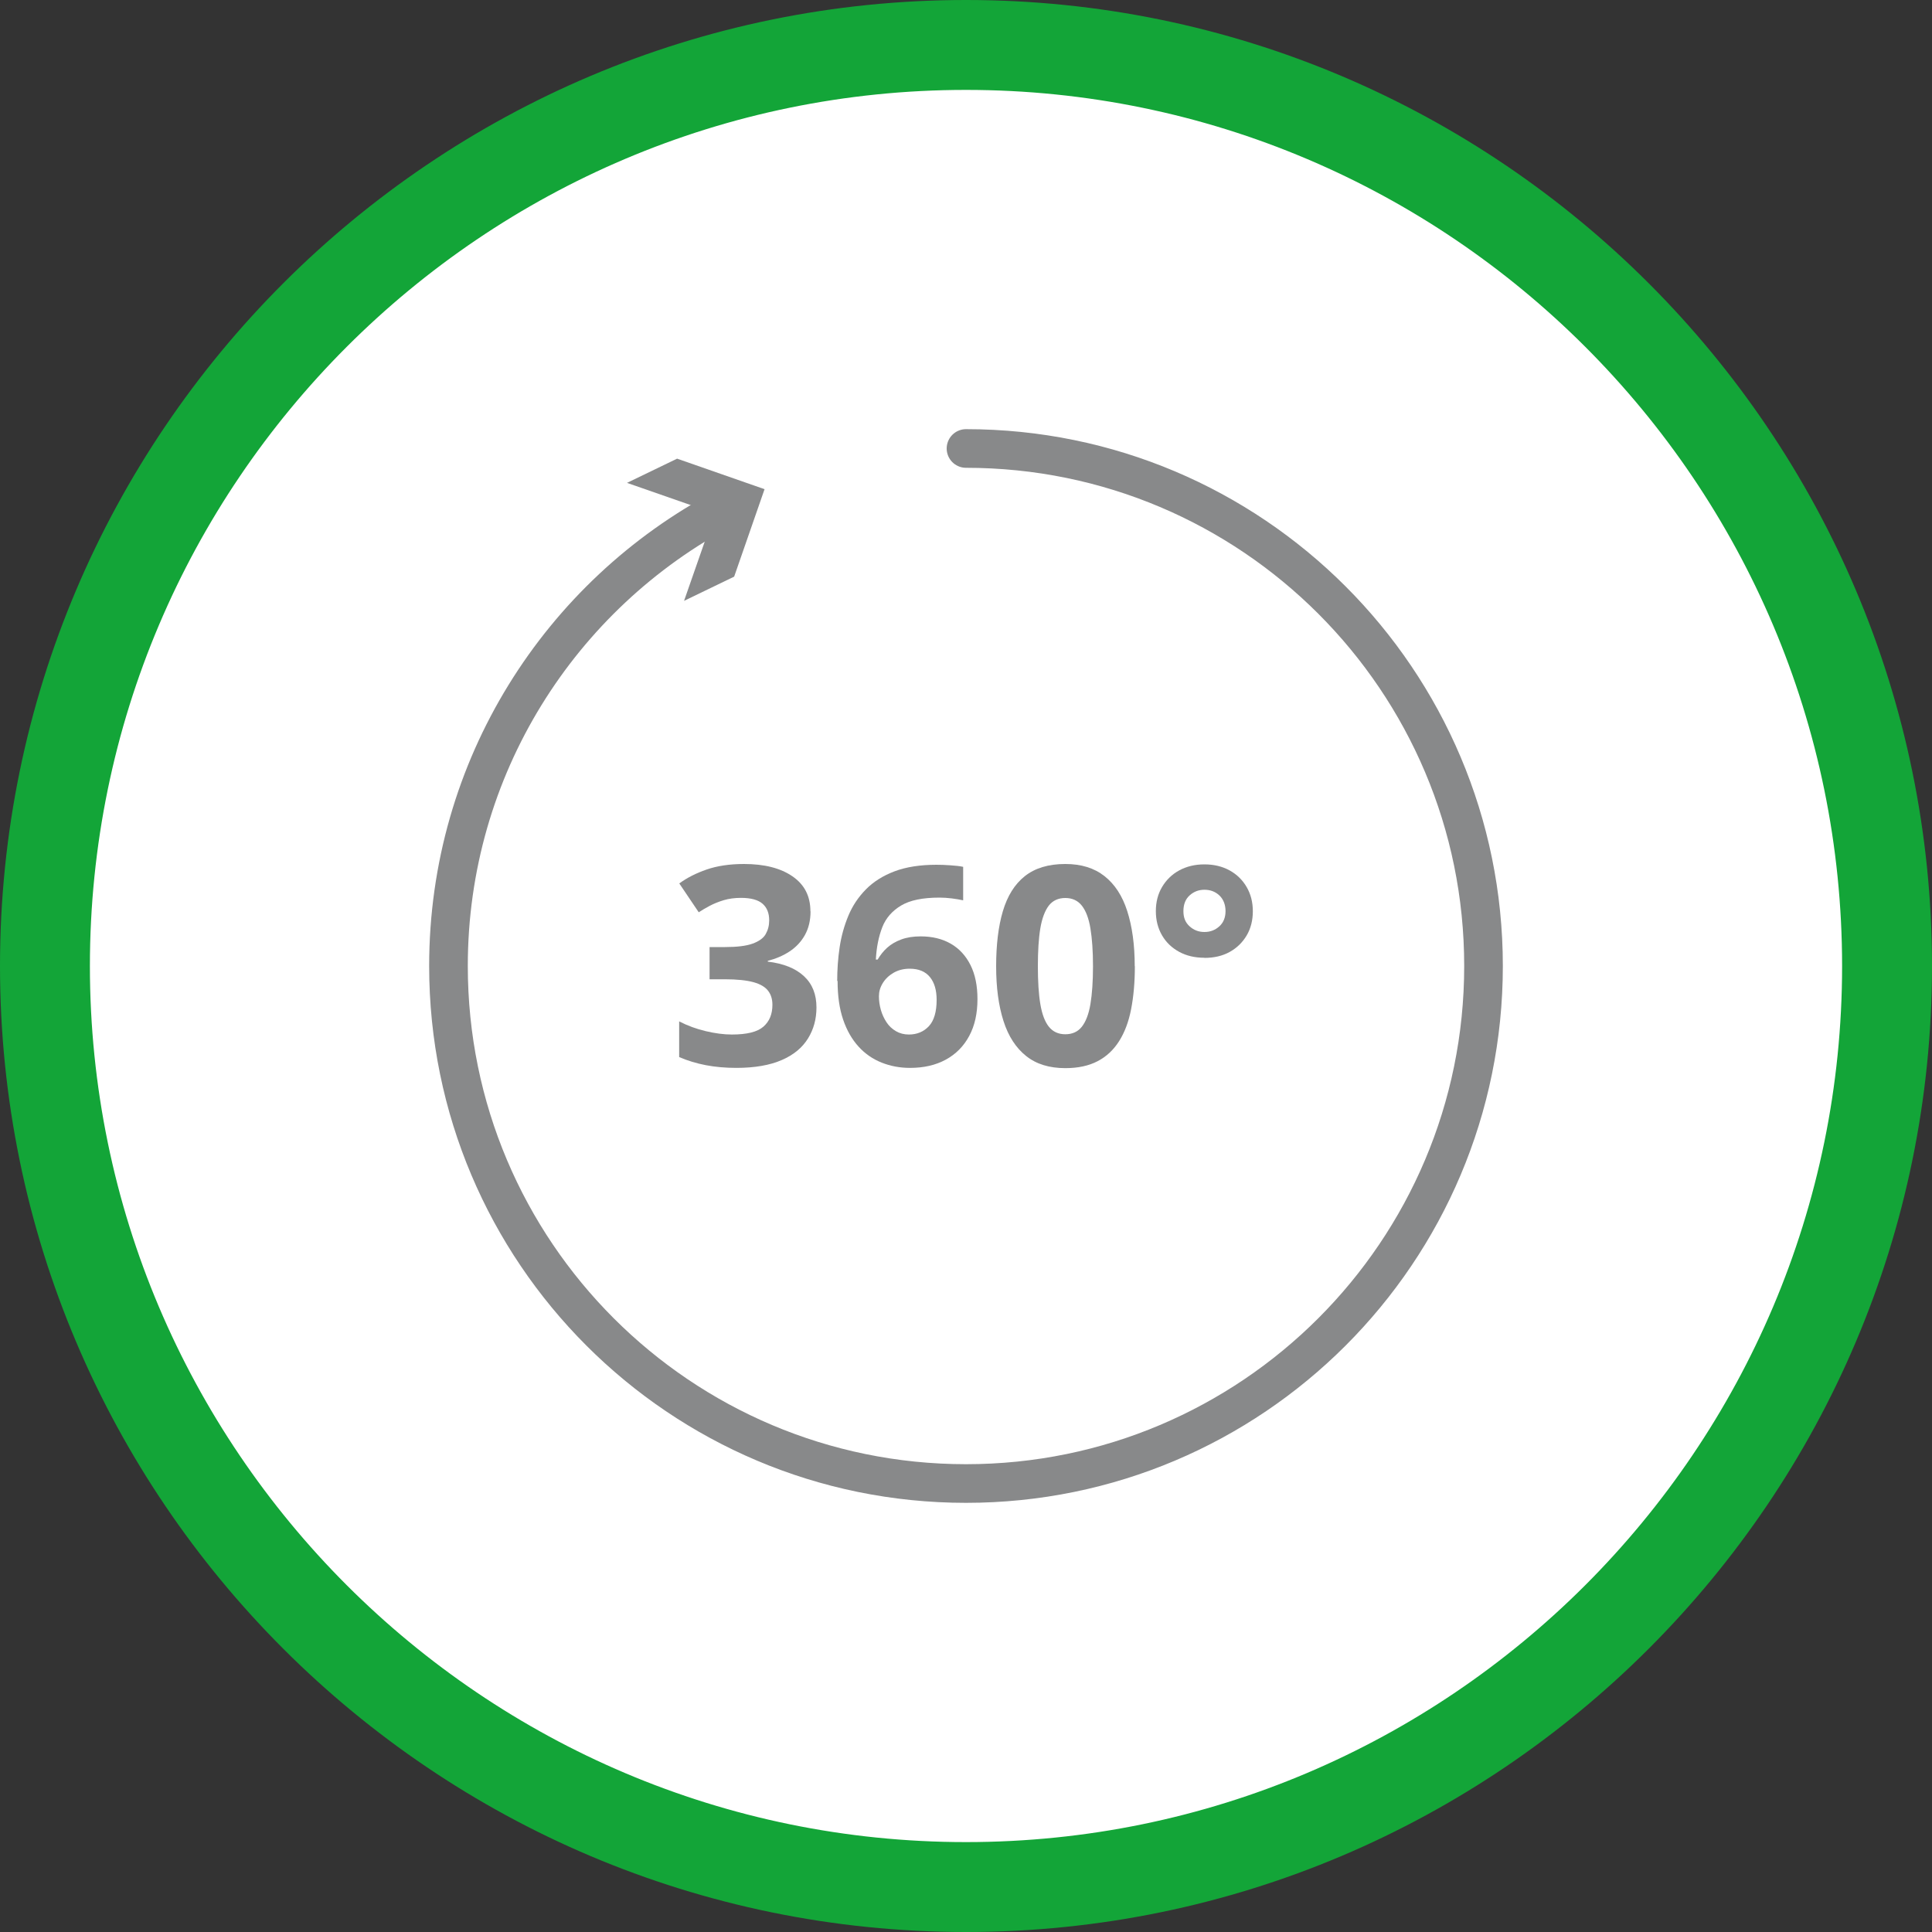
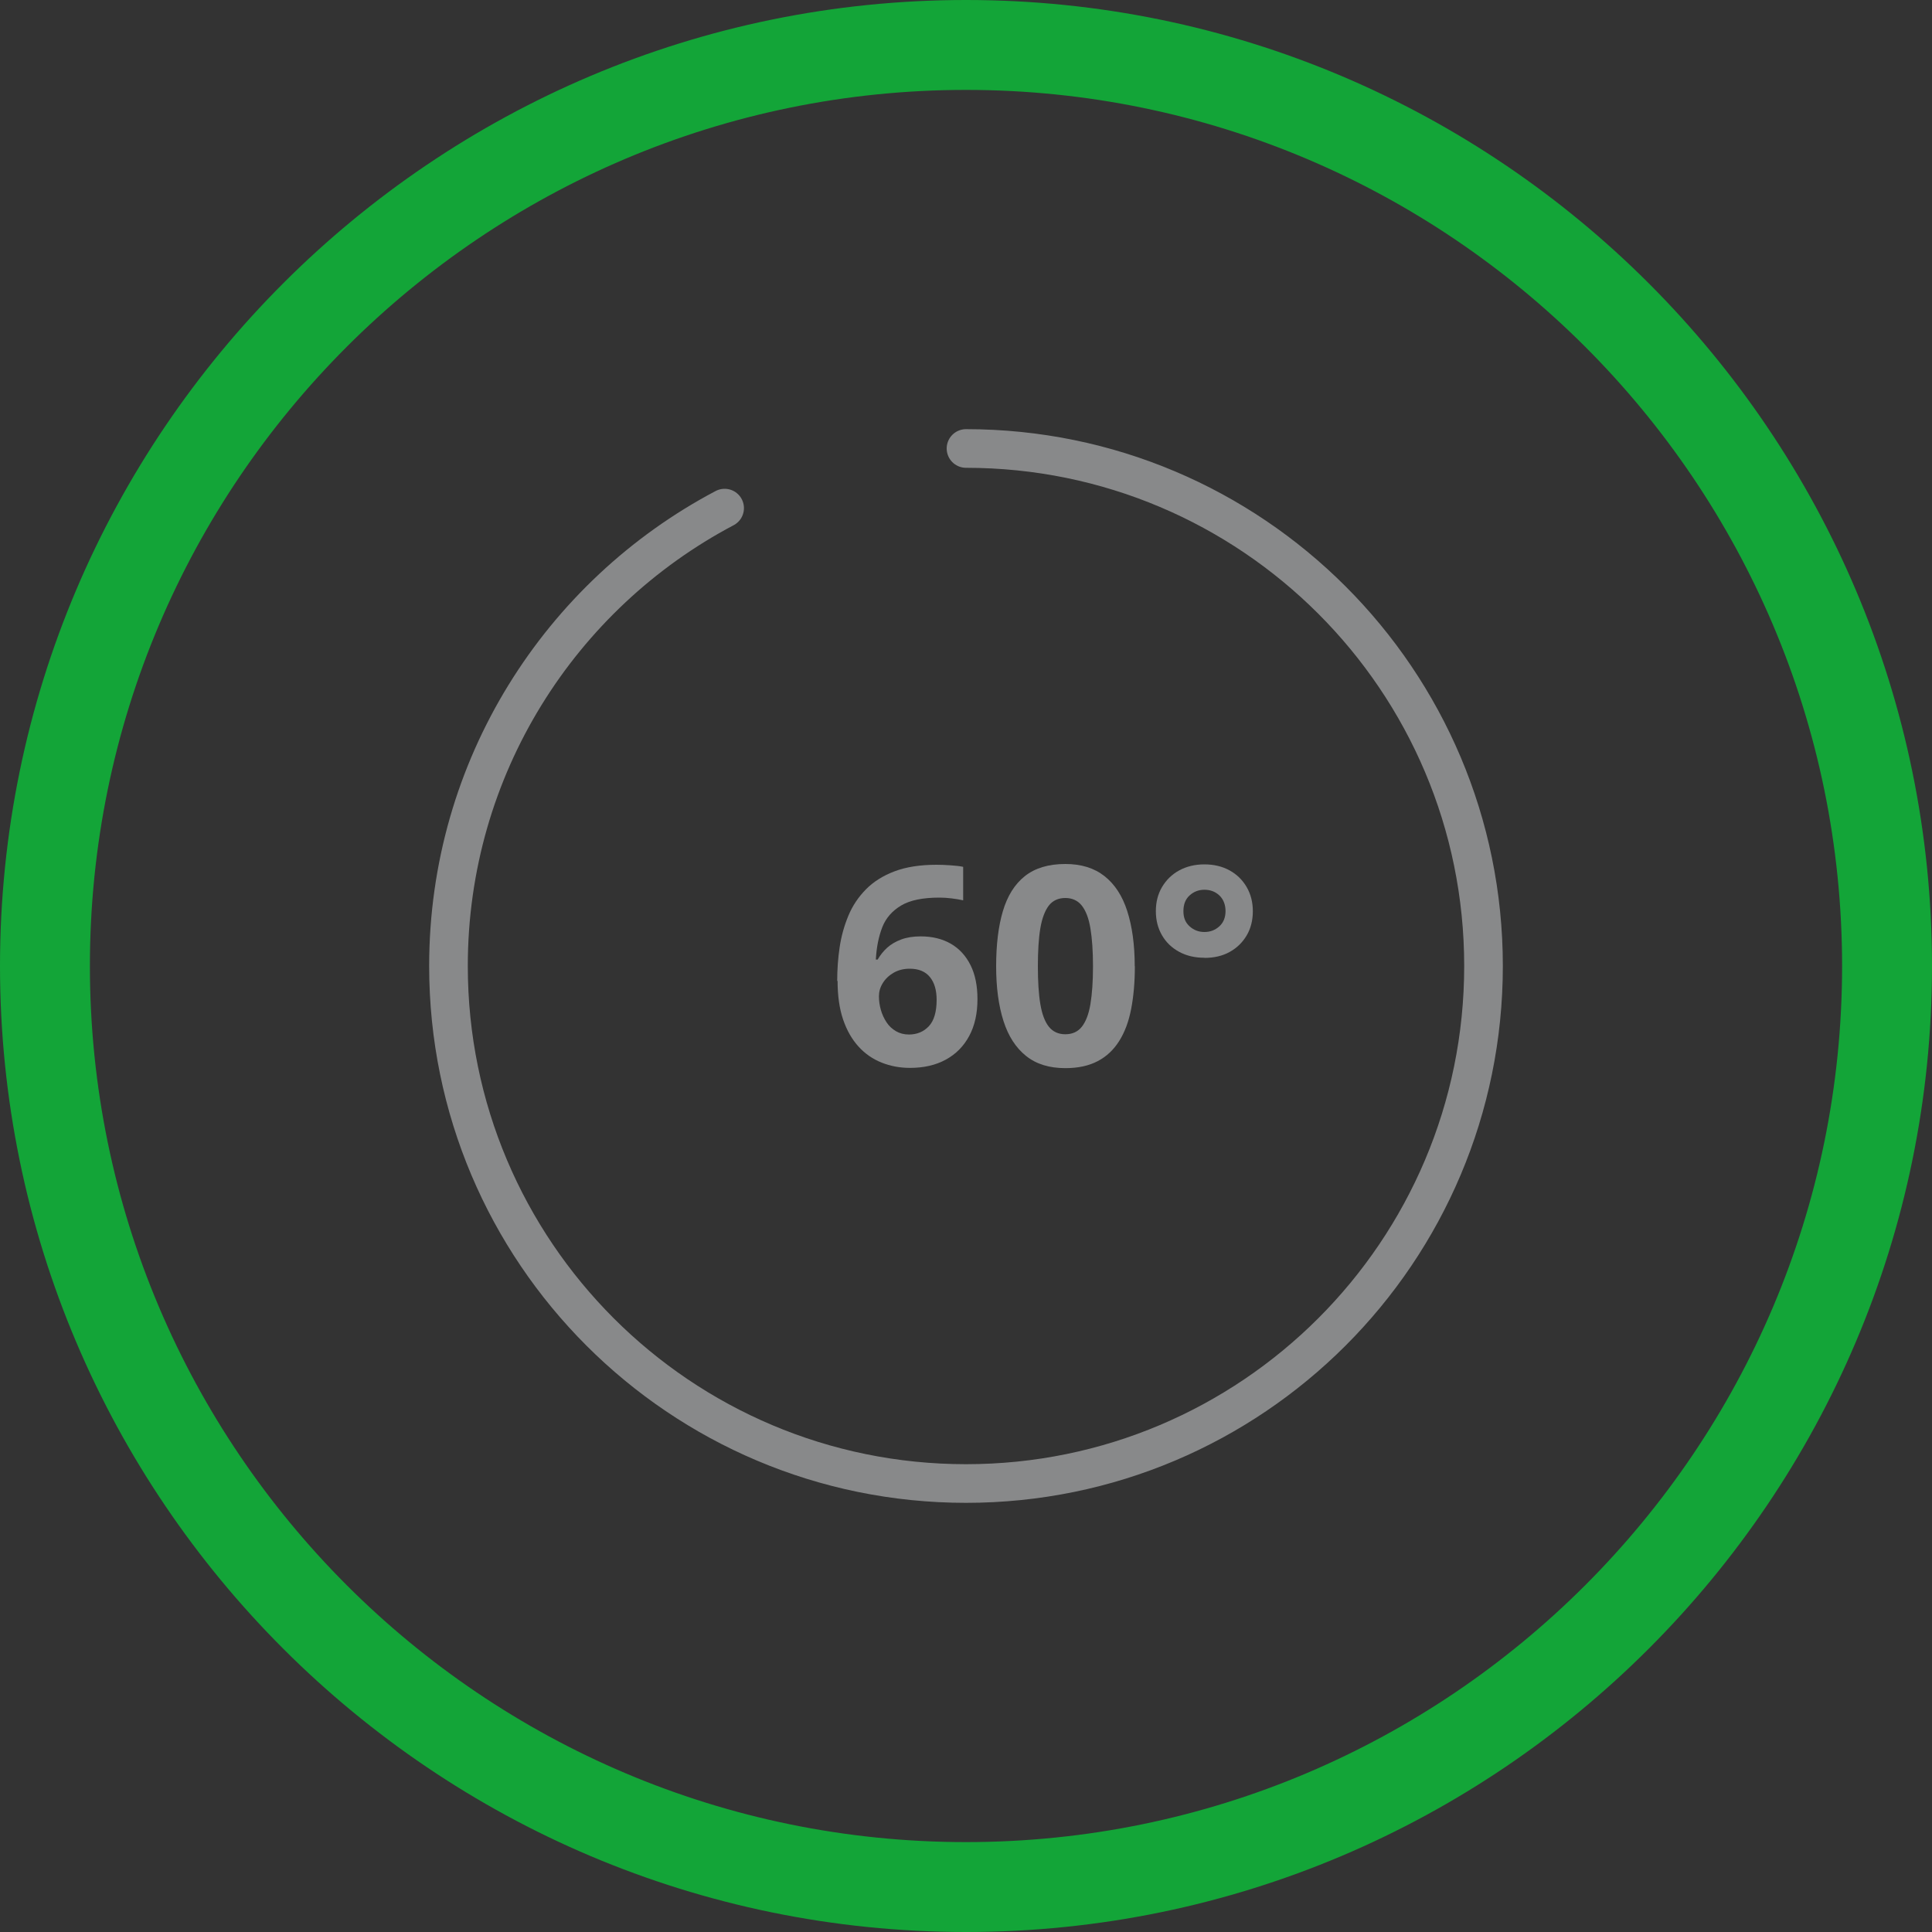
<svg xmlns="http://www.w3.org/2000/svg" id="Ebene_1" data-name="Ebene 1" viewBox="0 0 150 150">
  <rect x="0" y="0" width="150" height="150" fill="#333333" stroke="none" />
  <defs>
    <clipPath id="clippath">
      <rect width="150" height="150" fill="none" />
    </clipPath>
  </defs>
  <g id="Ebene_2" data-name="Ebene 2">
    <g clip-path="url(#clippath)">
      <g>
-         <path d="M75,146.51c39.43,0,71.51-32.08,71.51-71.51S114.43,3.49,75,3.49,3.49,35.57,3.49,75s32.08,71.51,71.51,71.51" fill="#fff" />
        <path d="M75,150C33.65,150,0,116.36,0,75S33.65,0,75,0s75,33.65,75,75-33.65,75-75,75ZM75,6.98C37.49,6.98,6.98,37.49,6.98,75s30.51,68.02,68.02,68.02,68.02-30.51,68.02-68.02S112.51,6.98,75,6.98Z" fill="#13a538" />
      </g>
    </g>
  </g>
  <g>
-     <path d="M62.93,70.76c0,.71-.15,1.32-.44,1.84s-.69.94-1.19,1.27-1.07.57-1.69.73v.06c1.24.15,2.17.53,2.82,1.14s.96,1.41.96,2.42c0,.9-.22,1.7-.66,2.41s-1.11,1.27-2.03,1.67-2.09.61-3.53.61c-.85,0-1.64-.07-2.37-.21s-1.42-.35-2.07-.63v-2.77c.66.34,1.35.59,2.07.76s1.4.26,2.02.26c1.17,0,1.98-.2,2.45-.61s.7-.97.7-1.7c0-.43-.11-.79-.33-1.08s-.59-.52-1.13-.67-1.29-.23-2.25-.23h-1.17v-2.5h1.19c.95,0,1.67-.09,2.16-.27s.83-.42,1.01-.74.27-.67.27-1.07c0-.55-.17-.98-.51-1.28s-.9-.46-1.68-.46c-.49,0-.94.06-1.34.18s-.77.27-1.09.44-.61.34-.85.5l-1.51-2.24c.6-.44,1.31-.8,2.12-1.08s1.78-.43,2.9-.43c1.59,0,2.84.32,3.77.96s1.39,1.54,1.39,2.71Z" fill="#88898a" />
    <path d="M65,76.17c0-.88.06-1.76.19-2.63s.36-1.68.68-2.45.78-1.45,1.36-2.04,1.32-1.06,2.22-1.4,1.99-.51,3.26-.51c.3,0,.65.01,1.06.04s.74.06,1.01.12v2.6c-.28-.06-.58-.11-.9-.15s-.64-.06-.95-.06c-1.28,0-2.27.2-2.96.61s-1.19.97-1.47,1.69-.45,1.56-.5,2.51h.14c.2-.34.44-.65.74-.92s.66-.48,1.09-.64.93-.24,1.51-.24c.9,0,1.68.19,2.34.57s1.17.94,1.53,1.66.54,1.6.54,2.64c0,1.11-.21,2.06-.64,2.86s-1.03,1.41-1.82,1.84-1.71.64-2.78.64c-.79,0-1.52-.14-2.2-.41s-1.28-.68-1.79-1.24-.91-1.25-1.2-2.1-.43-1.85-.43-3.01ZM70.56,80.32c.64,0,1.16-.22,1.56-.65s.6-1.12.6-2.04c0-.75-.17-1.34-.52-1.77s-.87-.65-1.57-.65c-.48,0-.9.11-1.26.32s-.64.48-.84.81-.29.66-.29,1.01.05.71.15,1.06.25.67.44.96.44.52.73.69.63.26,1.01.26Z" fill="#88898a" />
    <path d="M88.11,75.02c0,1.24-.1,2.35-.29,3.33s-.5,1.8-.93,2.48-.98,1.2-1.67,1.56-1.52.54-2.51.54c-1.24,0-2.25-.31-3.04-.94s-1.38-1.53-1.76-2.72-.57-2.6-.57-4.25.17-3.09.52-4.27.91-2.09,1.7-2.72,1.84-.95,3.15-.95c1.23,0,2.24.31,3.04.94s1.39,1.53,1.77,2.72.58,2.61.58,4.28ZM80.58,75.02c0,1.17.06,2.15.19,2.93s.35,1.37.66,1.76.74.59,1.28.59.97-.19,1.28-.58.54-.98.67-1.76.2-1.76.2-2.94-.07-2.15-.2-2.94-.36-1.38-.67-1.77-.74-.59-1.28-.59-.98.2-1.28.59-.53.99-.66,1.77-.19,1.77-.19,2.94Z" fill="#88898a" />
    <path d="M93.51,74.36c-.74,0-1.39-.15-1.96-.46s-1.01-.73-1.33-1.28-.48-1.18-.48-1.88.16-1.33.48-1.87.76-.98,1.33-1.29,1.22-.47,1.96-.47,1.4.16,1.96.47,1,.74,1.32,1.29.48,1.18.48,1.88-.16,1.34-.48,1.88-.76.97-1.32,1.28-1.21.46-1.96.46ZM93.51,72.36c.46,0,.84-.15,1.16-.44s.48-.69.48-1.18-.16-.92-.48-1.22-.71-.44-1.16-.44-.83.15-1.15.44-.48.7-.48,1.22.16.89.48,1.18.7.44,1.15.44Z" fill="#88898a" />
  </g>
  <g>
    <path d="M75,34.82c22.19,0,40.18,17.99,40.18,40.18s-17.99,40.18-40.18,40.18-40.18-17.99-40.18-40.18c0-15.42,8.69-28.82,21.44-35.55" fill="none" stroke="#88898a" stroke-linecap="round" stroke-miterlimit="10" stroke-width="3" />
-     <polygon points="53.11 46.65 55.48 39.86 48.68 37.49 52.57 35.61 59.36 37.98 57 44.77 53.11 46.65" fill="#88898a" />
  </g>
</svg>